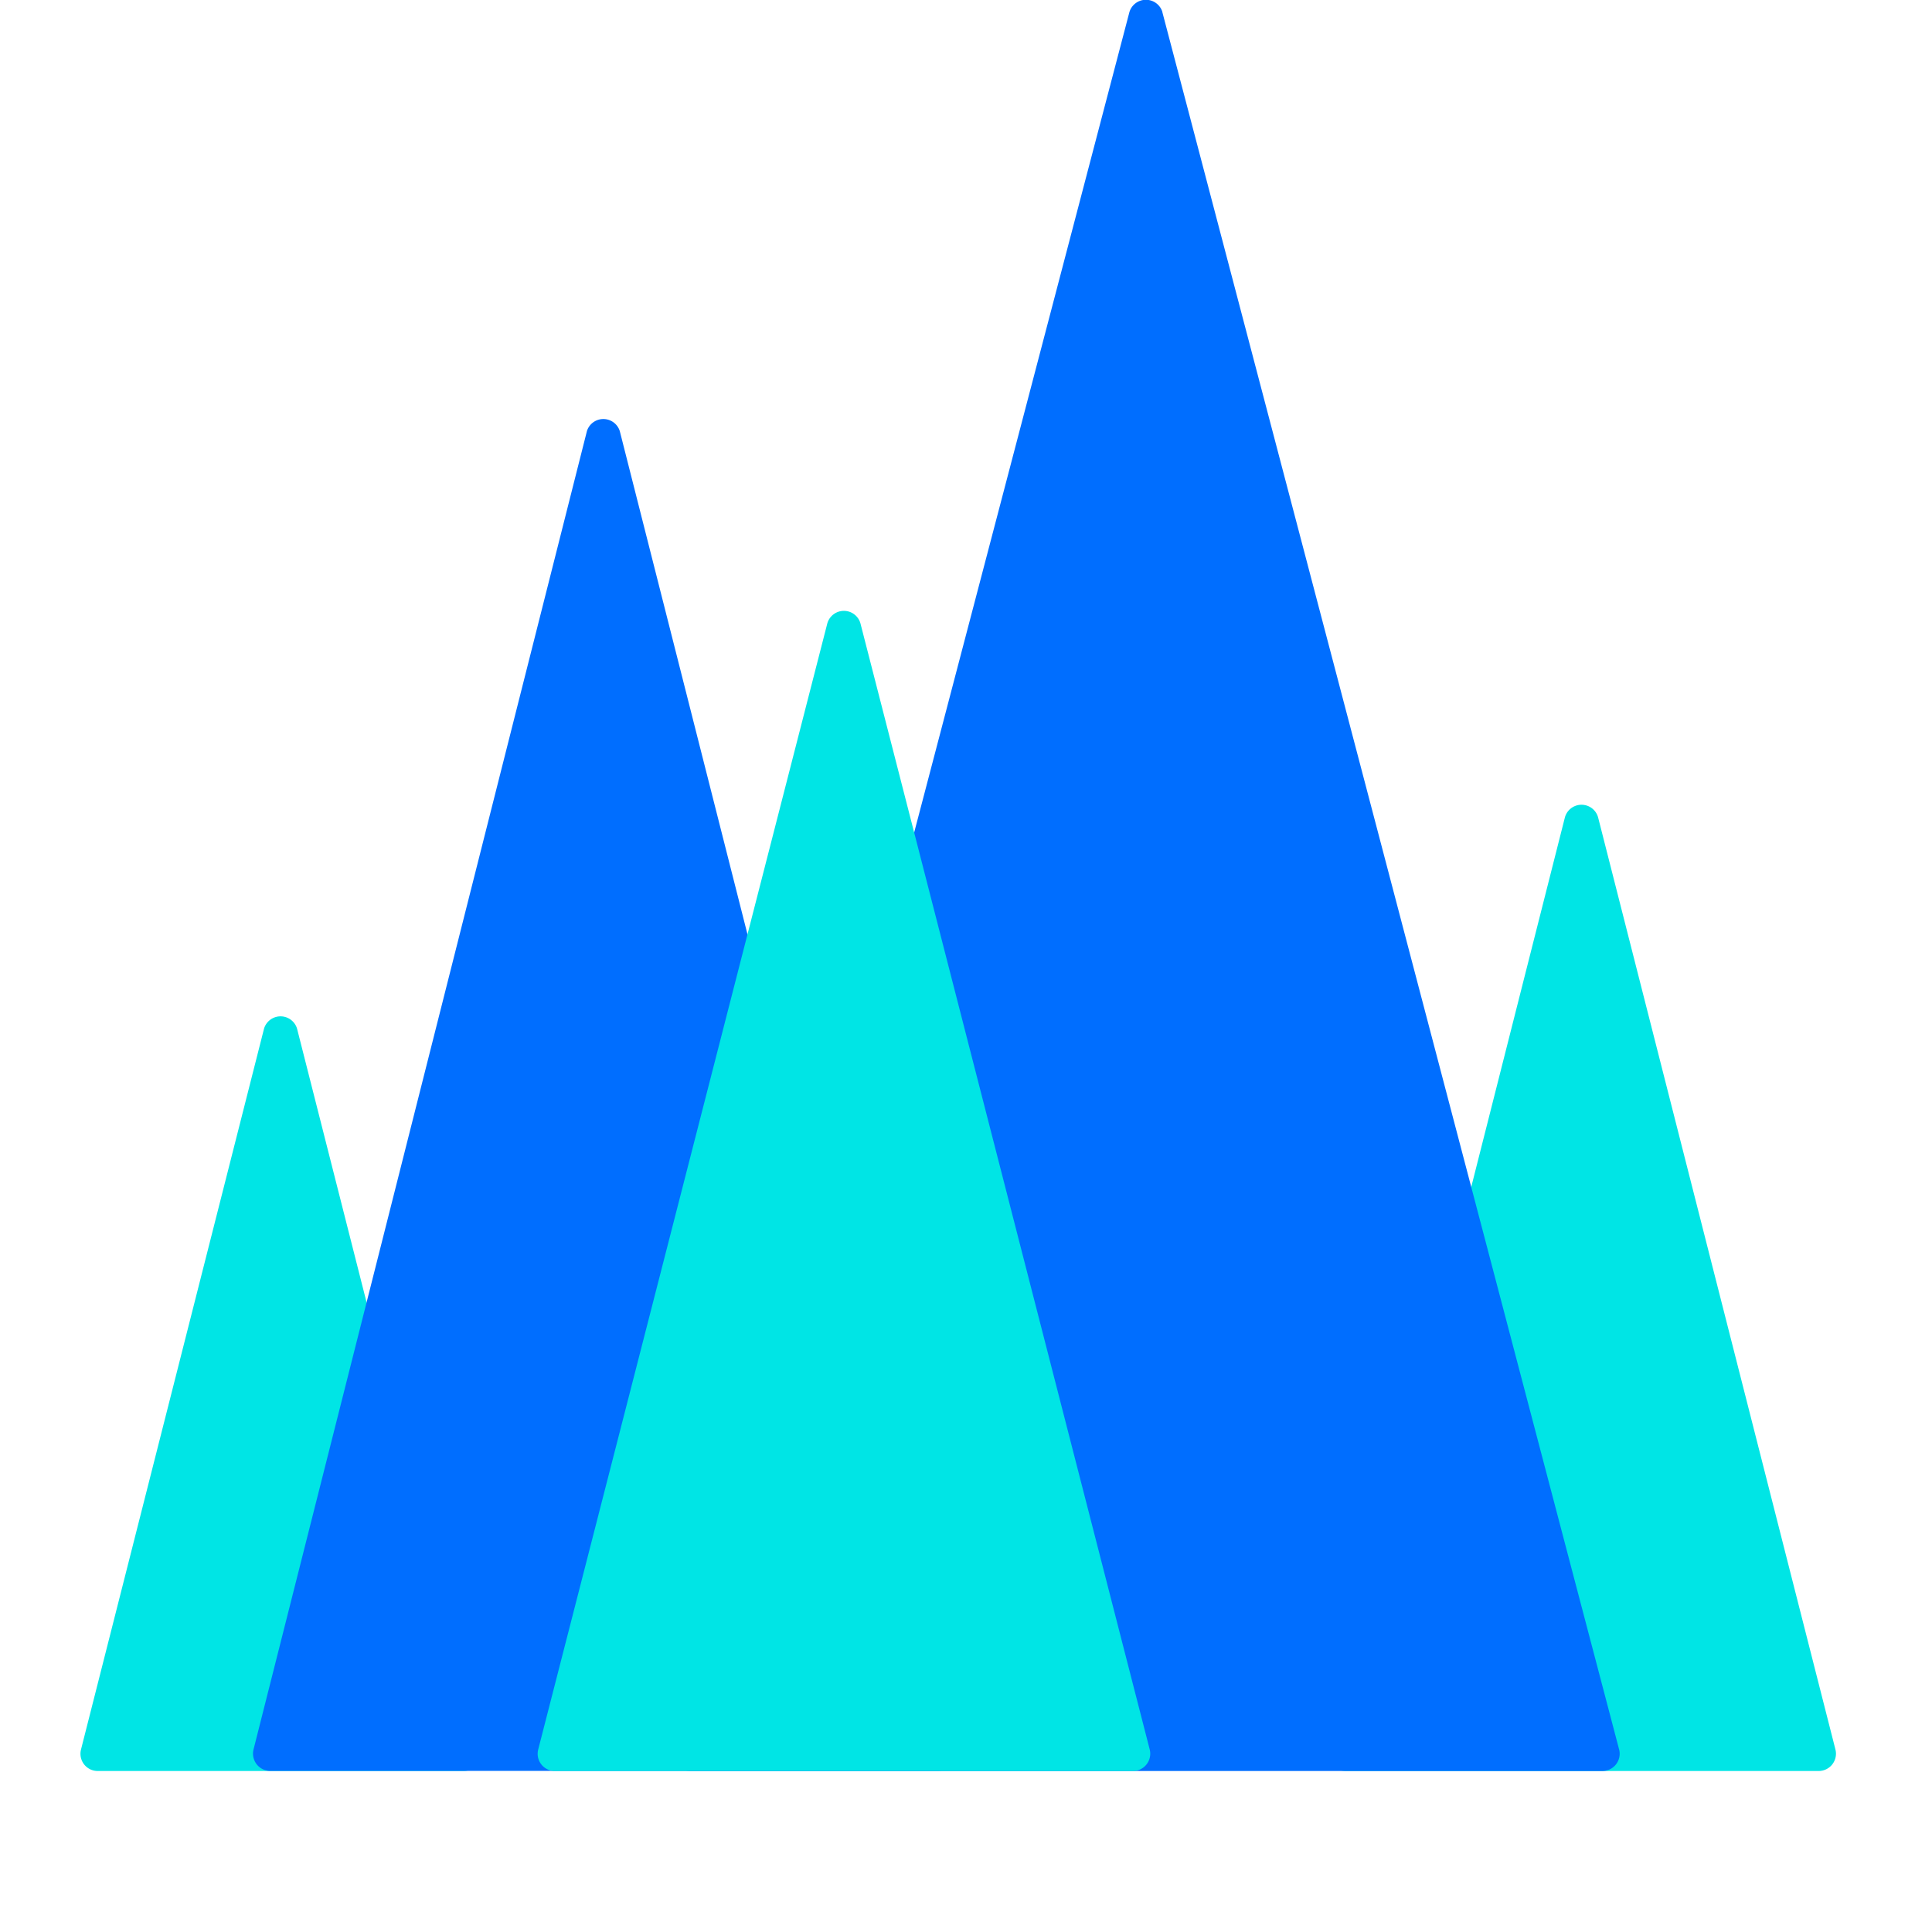
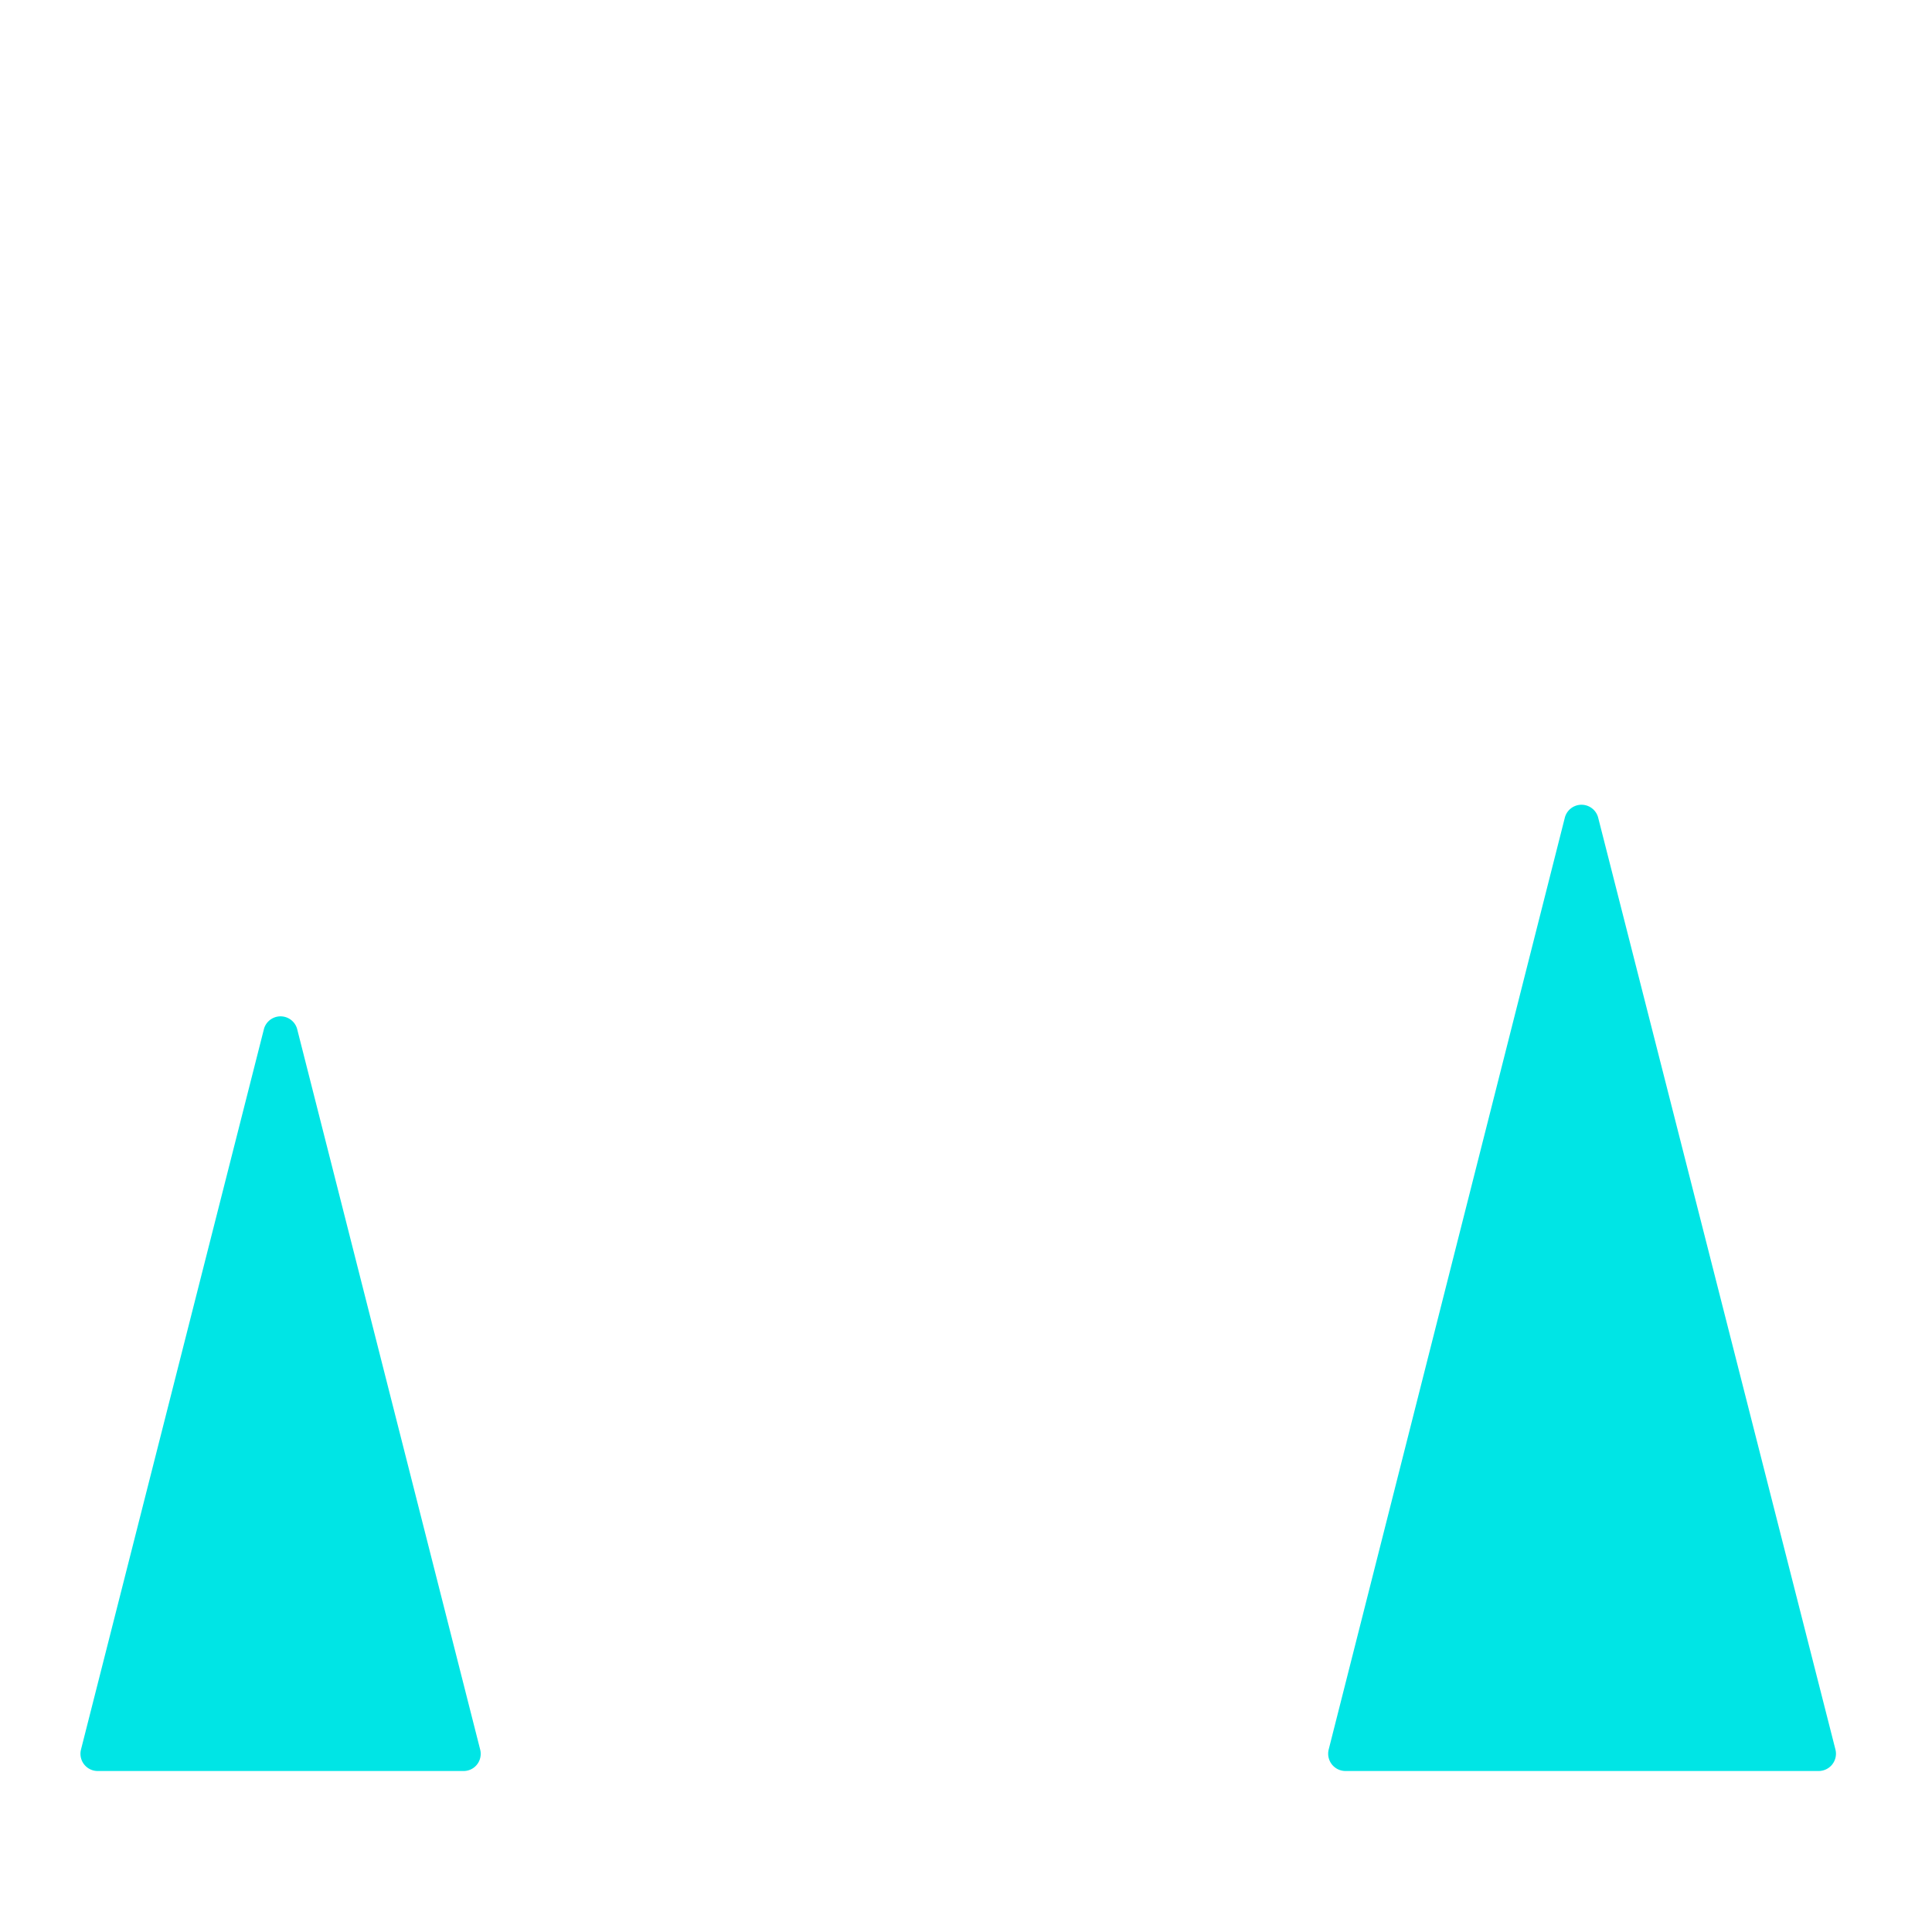
<svg xmlns="http://www.w3.org/2000/svg" height="64" viewBox="0 0 24 24" width="64" style="flex: 0 0 auto; line-height: 1;">
  <path d="M19.44 10.153l-2.936 11.586a.215.215 0 00.214.261h5.87a.215.215 0 00.214-.261l-2.95-11.586a.214.214 0 00-.412 0zM3.28 12.778l-2.275 8.96A.214.214 0 001.22 22h4.532a.212.212 0 00.214-.165.214.214 0 000-.097l-2.276-8.96a.214.214 0 00-.41 0z" fill="#00E5E5" />
-   <path d="M7.29 5.359L3.148 21.738a.215.215 0 00.203.261h8.29a.214.214 0 00.215-.261L7.7 5.358a.214.214 0 00-.41 0z" fill="#006EFF" />
-   <path d="M14.44.15a.214.214 0 00-.41 0L8.366 21.739a.214.214 0 00.214.261H19.9a.216.216 0 00.171-.078.214.214 0 00.044-.183L14.439.15z" fill="#006EFF" />
-   <path d="M10.278 7.741L6.685 21.736a.214.214 0 00.214.264h7.17a.215.215 0 00.214-.264L10.688 7.741a.214.214 0 00-.41 0z" fill="#00E5E5" />
</svg>